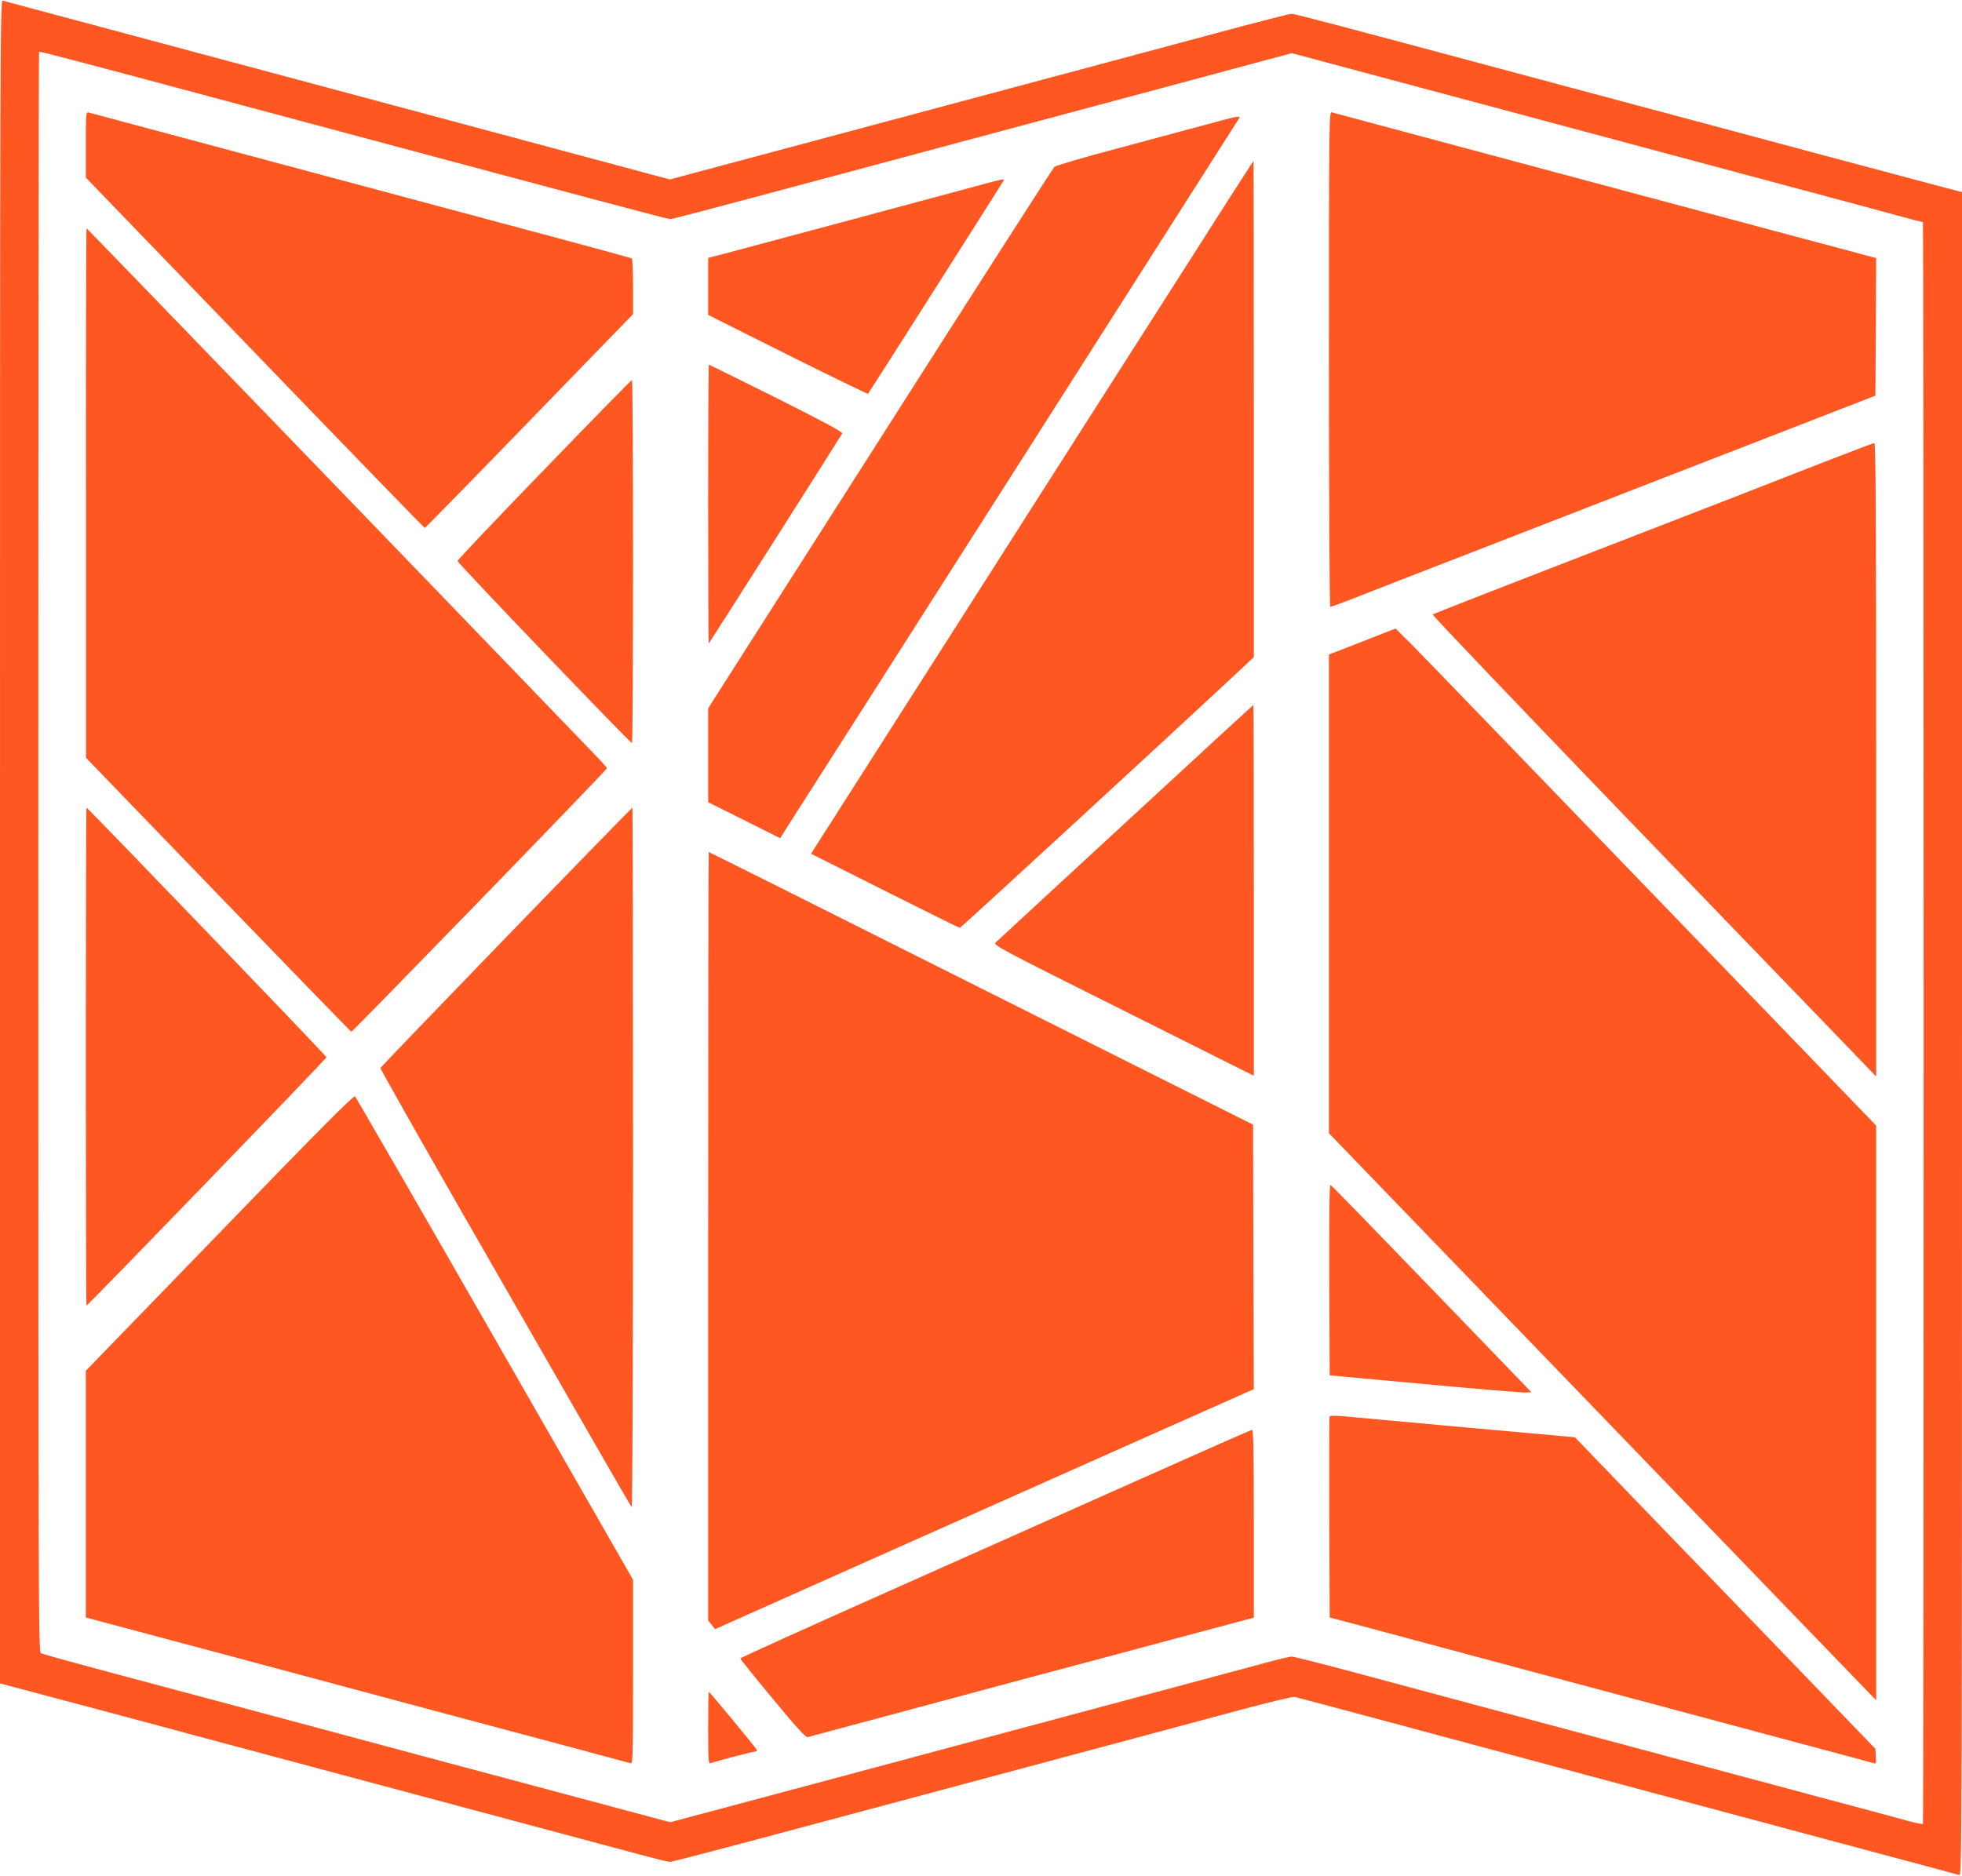
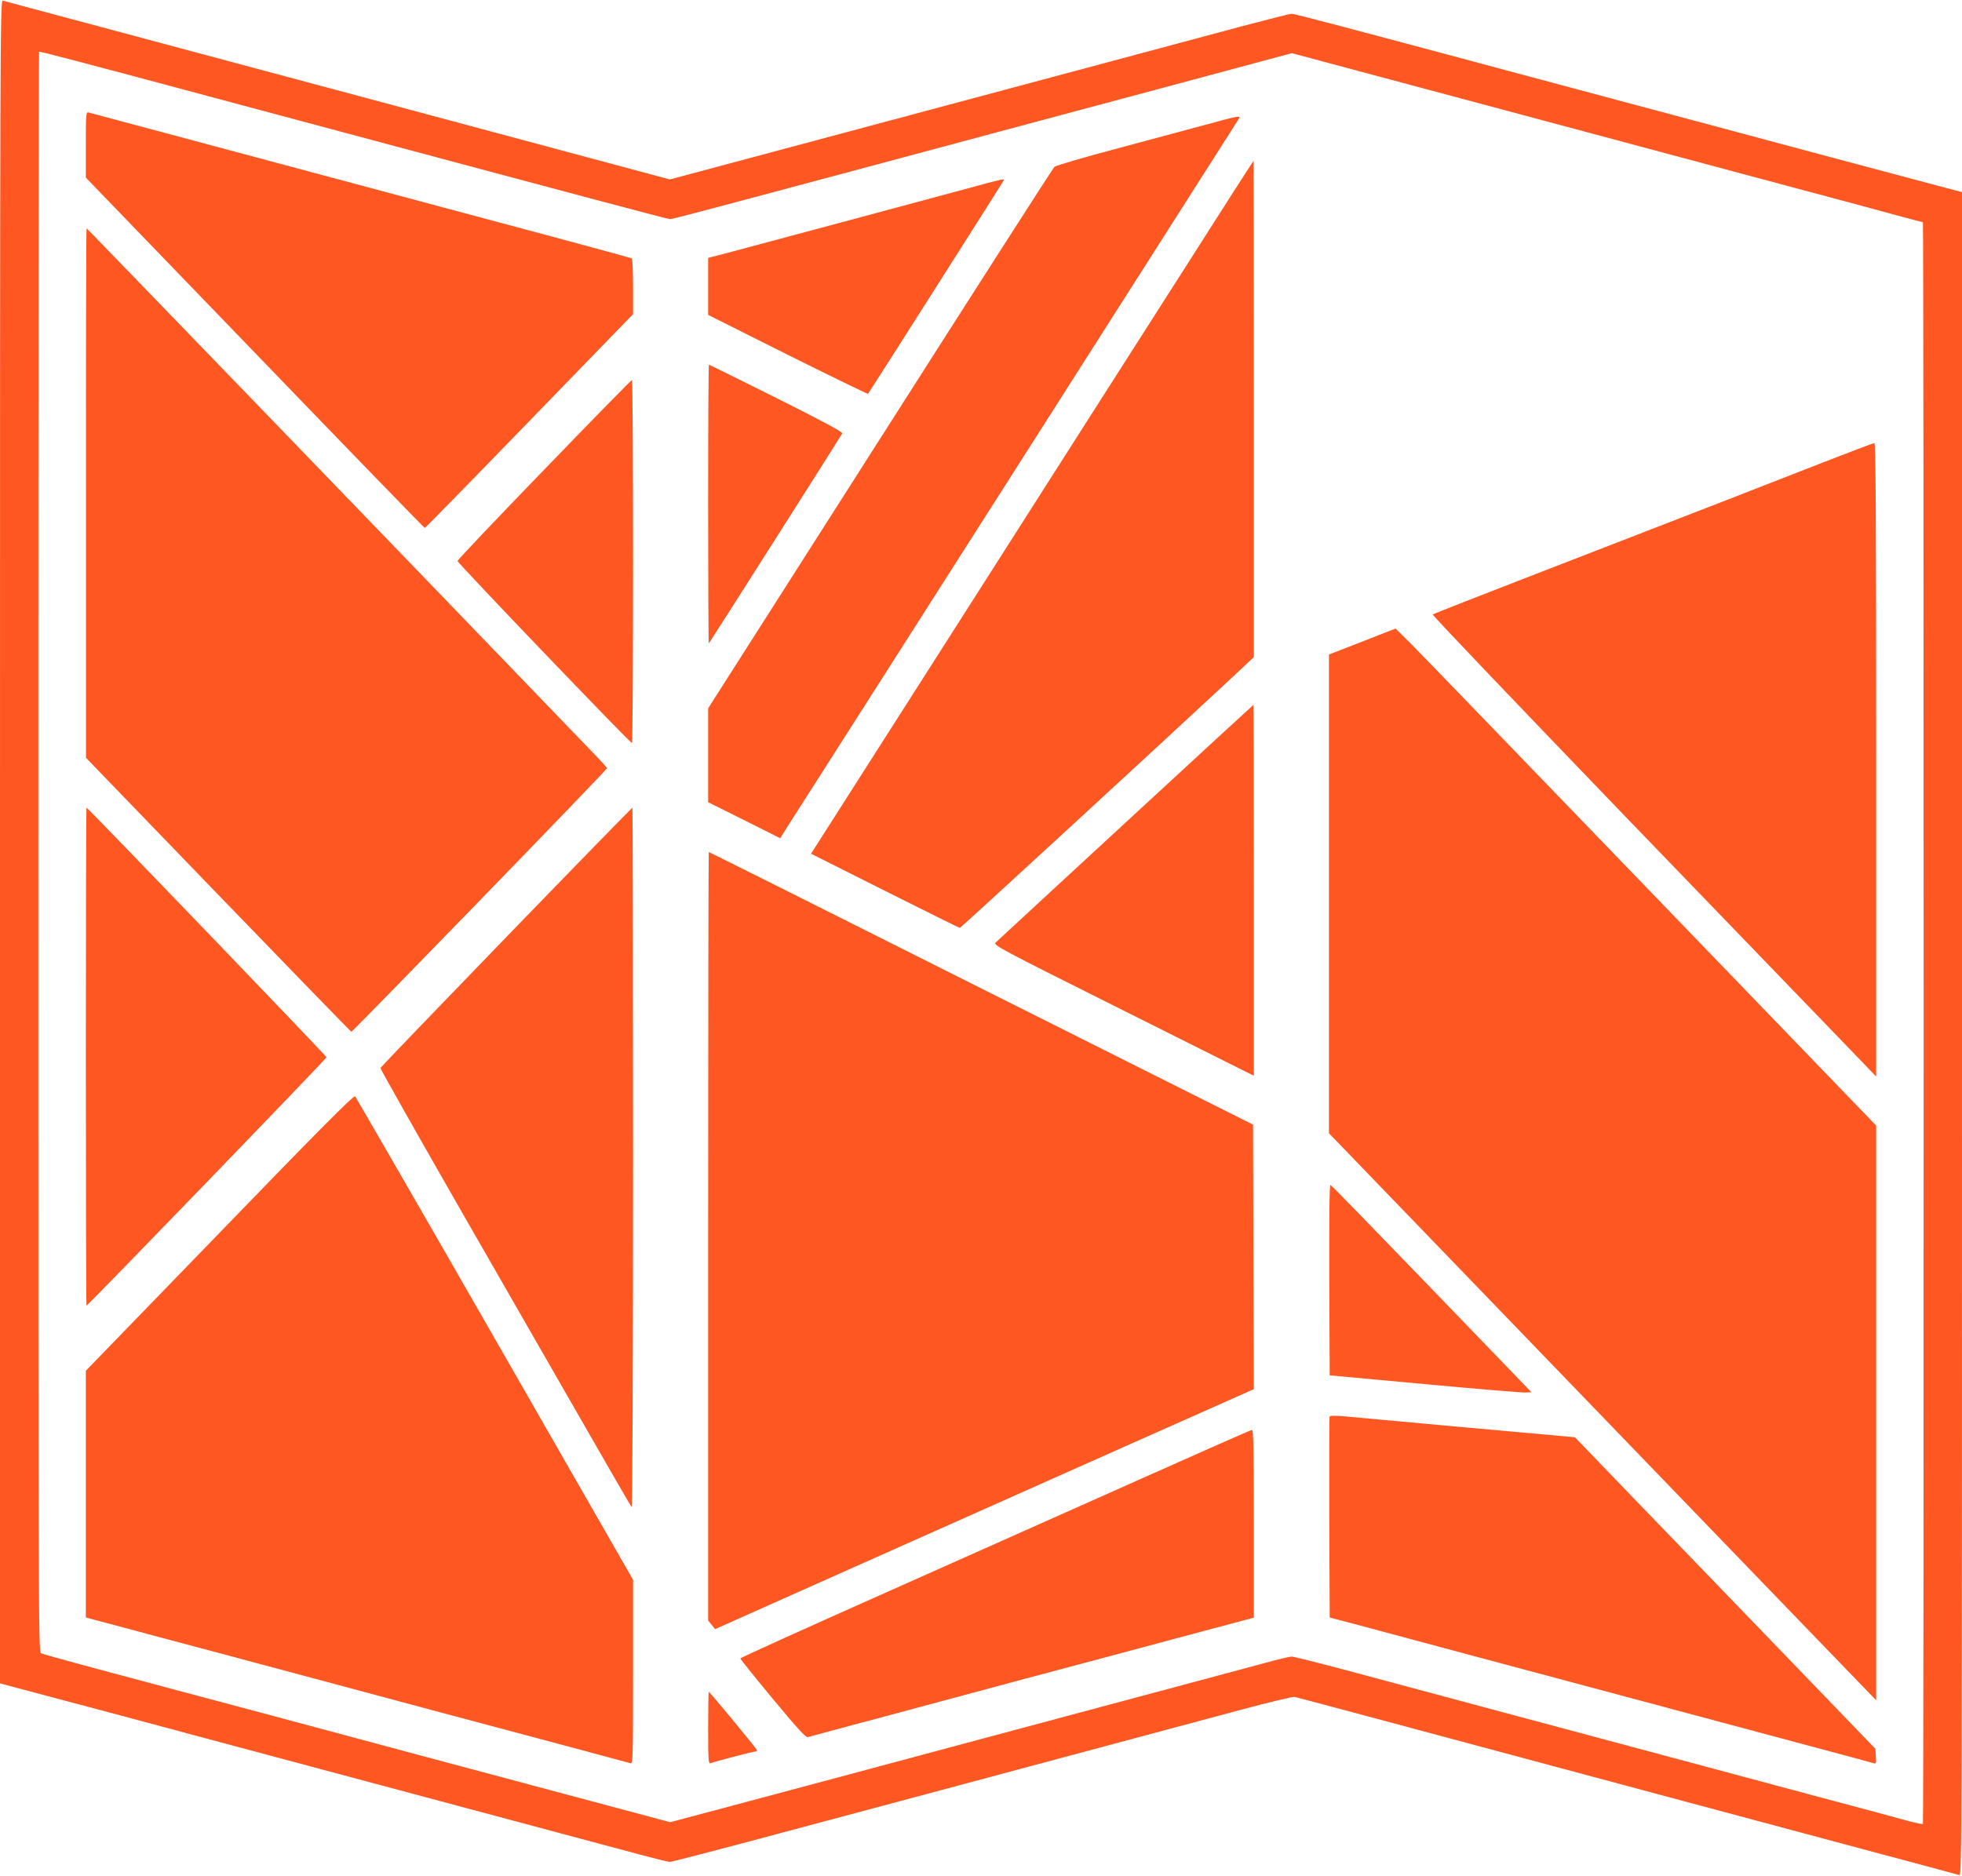
<svg xmlns="http://www.w3.org/2000/svg" version="1.0" width="1280pt" height="1224pt" viewBox="0 0 1280 1224" preserveAspectRatio="xMidYMid meet">
  <g transform="translate(0,1224) scale(0.1,-0.1)" fill="#ff5722" stroke="none">
    <path d="M0 6748 l0 -5493 368 -98 c202 -53 619 -165 927 -248 682 -183 1387 -371 2125 -569 305 -82 640 -171 743 -199 104 -28 196 -51 207 -51 10 0 269 67 576 149 932 249 1675 448 1759 471 44 12 296 79 560 150 264 71 633 170 820 220 187 50 349 89 360 87 11 -2 250 -66 530 -141 609 -164 1673 -449 3000 -805 609 -163 781 -209 808 -217 16 -5 17 261 17 5488 l0 5494 -477 127 c-263 70 -739 197 -1058 283 -319 85 -832 223 -1140 305 -1364 366 -1678 449 -1698 449 -11 0 -153 -36 -316 -79 -163 -44 -584 -157 -936 -251 -1160 -311 -1713 -459 -2263 -606 l-542 -145 -153 41 c-225 61 -2897 777 -3842 1030 -187 50 -348 93 -357 96 -17 5 -18 -261 -18 -5488z m1685 4777 c2288 -613 2671 -715 2688 -715 8 0 167 41 354 91 186 50 556 149 823 220 267 72 735 197 1040 279 714 191 1482 397 1681 451 l157 42 358 -96 c198 -53 604 -162 904 -242 810 -217 1444 -387 2015 -540 281 -75 583 -156 672 -181 89 -24 165 -44 168 -44 6 0 7 -10445 0 -10452 -3 -3 -42 5 -88 17 -45 13 -343 93 -662 178 -319 86 -616 165 -660 177 -44 12 -262 70 -485 130 -223 60 -659 177 -970 260 -311 83 -715 192 -898 241 -184 49 -344 89 -355 89 -12 0 -89 -18 -172 -41 -162 -44 -791 -212 -1675 -449 -305 -82 -773 -207 -1040 -279 -267 -71 -639 -171 -826 -221 l-342 -91 -523 140 c-688 183 -1521 407 -2154 577 -280 75 -557 149 -615 164 -514 137 -798 214 -813 222 -16 8 -17 267 -17 5227 0 2870 2 5220 5 5223 5 4 219 -52 1430 -377z" />
    <path d="M560 11296 l0 -215 1103 -1143 c606 -629 1105 -1143 1108 -1143 4 0 311 314 683 698 l676 697 0 180 c0 98 -4 181 -8 184 -4 2 -203 57 -442 121 -607 163 -2017 540 -2725 730 -198 53 -368 98 -377 101 -17 5 -18 -10 -18 -210z" />
-     <path d="M8670 9896 c0 -985 4 -1616 9 -1616 5 0 72 24 148 54 76 30 453 177 838 326 385 150 936 363 1225 476 289 112 710 275 935 363 l410 159 3 449 2 449 -532 142 c-293 79 -783 209 -1088 291 -960 257 -1914 513 -1932 518 -17 5 -18 -76 -18 -1611z" />
    <path d="M7880 11430 c-96 -26 -357 -96 -580 -156 -223 -59 -412 -114 -421 -123 -10 -9 -521 -807 -1138 -1775 l-1121 -1758 0 -307 0 -306 235 -117 235 -118 36 58 c115 178 2952 4629 2958 4640 11 19 -14 14 -204 -38z" />
    <path d="M7689 10427 c-268 -419 -917 -1436 -1442 -2260 l-956 -1498 482 -242 c265 -133 485 -242 489 -242 6 0 1307 1197 1775 1633 l143 134 0 1619 c0 890 -1 1619 -2 1619 -2 0 -222 -343 -489 -763z" />
    <path d="M6330 11015 c-230 -62 -1338 -360 -1557 -418 l-153 -40 0 -186 0 -186 519 -260 c286 -143 522 -257 524 -255 9 11 887 1392 887 1396 0 8 -27 2 -220 -51z" />
    <path d="M561 9023 l0 -1728 862 -893 c474 -491 865 -893 869 -895 7 -2 1668 1709 1668 1720 0 3 -33 41 -73 82 -1217 1265 -3319 3441 -3322 3441 -3 0 -5 -777 -4 -1727z" />
    <path d="M4620 8948 c0 -501 2 -909 4 -907 10 12 867 1361 871 1371 4 9 -143 87 -430 231 -239 119 -437 217 -440 217 -3 0 -5 -410 -5 -912z" />
    <path d="M3550 9175 c-311 -321 -565 -589 -565 -596 0 -13 1124 -1186 1138 -1188 4 -1 7 532 7 1184 0 652 -3 1185 -7 1185 -5 0 -262 -263 -573 -585z" />
    <path d="M11890 9221 c-364 -143 -794 -310 -1830 -711 -388 -150 -709 -276 -713 -280 -4 -4 565 -600 1264 -1326 700 -725 1353 -1402 1451 -1504 l178 -185 0 2068 c0 1647 -3 2067 -12 2066 -7 -1 -159 -58 -338 -128z" />
    <path d="M9060 8121 c-25 -10 -123 -48 -217 -85 l-173 -67 0 -1562 0 -1562 1746 -1810 c960 -995 1763 -1828 1785 -1850 l39 -40 0 1875 0 1875 -1466 1520 c-806 836 -1511 1566 -1567 1622 l-102 101 -45 -17z" />
    <path d="M7345 6874 c-457 -421 -838 -774 -849 -784 -18 -17 7 -31 833 -444 l851 -426 0 1210 c0 665 -1 1210 -3 1210 -1 0 -376 -345 -832 -766z" />
    <path d="M560 5345 c0 -894 2 -1625 4 -1625 9 0 1566 1611 1566 1621 0 8 -1558 1629 -1566 1629 -2 0 -4 -731 -4 -1625z" />
    <path d="M3303 6125 c-450 -465 -819 -849 -821 -854 -2 -5 242 -436 541 -958 299 -521 667 -1162 817 -1423 149 -261 276 -479 281 -485 5 -5 9 905 9 2278 0 1258 -2 2287 -4 2287 -2 0 -373 -380 -823 -845z" />
    <path d="M4620 4173 l0 -2508 23 -28 22 -28 910 406 c501 223 1291 575 1757 783 l848 377 -3 863 -2 863 -1773 889 c-975 490 -1775 890 -1778 890 -2 0 -4 -1128 -4 -2507z" />
    <path d="M1433 4196 l-873 -901 0 -805 0 -805 348 -93 c191 -51 597 -159 902 -241 305 -82 760 -204 1010 -271 639 -170 1272 -340 1293 -346 16 -5 17 28 17 596 l0 601 -901 1572 c-496 865 -907 1577 -913 1583 -8 8 -249 -234 -883 -890z" />
    <path d="M8672 3888 l3 -623 620 -57 c341 -32 637 -56 658 -55 l38 2 -651 675 c-358 371 -655 677 -660 678 -7 3 -9 -212 -8 -620z" />
    <path d="M8674 2995 c-2 -5 -3 -302 -2 -660 l3 -650 230 -61 c222 -60 931 -250 2105 -564 311 -83 705 -189 877 -235 172 -46 322 -86 333 -90 20 -6 21 -3 18 43 l-3 50 -885 918 c-487 504 -928 962 -980 1016 l-95 99 -710 64 c-390 36 -750 68 -799 73 -60 5 -89 5 -92 -3z" />
    <path d="M7435 2586 c-396 -176 -1144 -510 -1662 -741 -519 -231 -943 -423 -943 -427 0 -5 95 -123 211 -263 152 -184 216 -254 228 -251 9 3 237 64 506 136 270 73 681 183 915 246 234 62 665 177 958 256 l532 142 0 613 c0 484 -3 613 -12 612 -7 0 -337 -146 -733 -323z" />
    <path d="M4620 964 c0 -207 2 -235 15 -230 32 12 276 76 291 76 9 0 14 4 12 10 -4 12 -308 380 -314 380 -2 0 -4 -106 -4 -236z" />
  </g>
</svg>